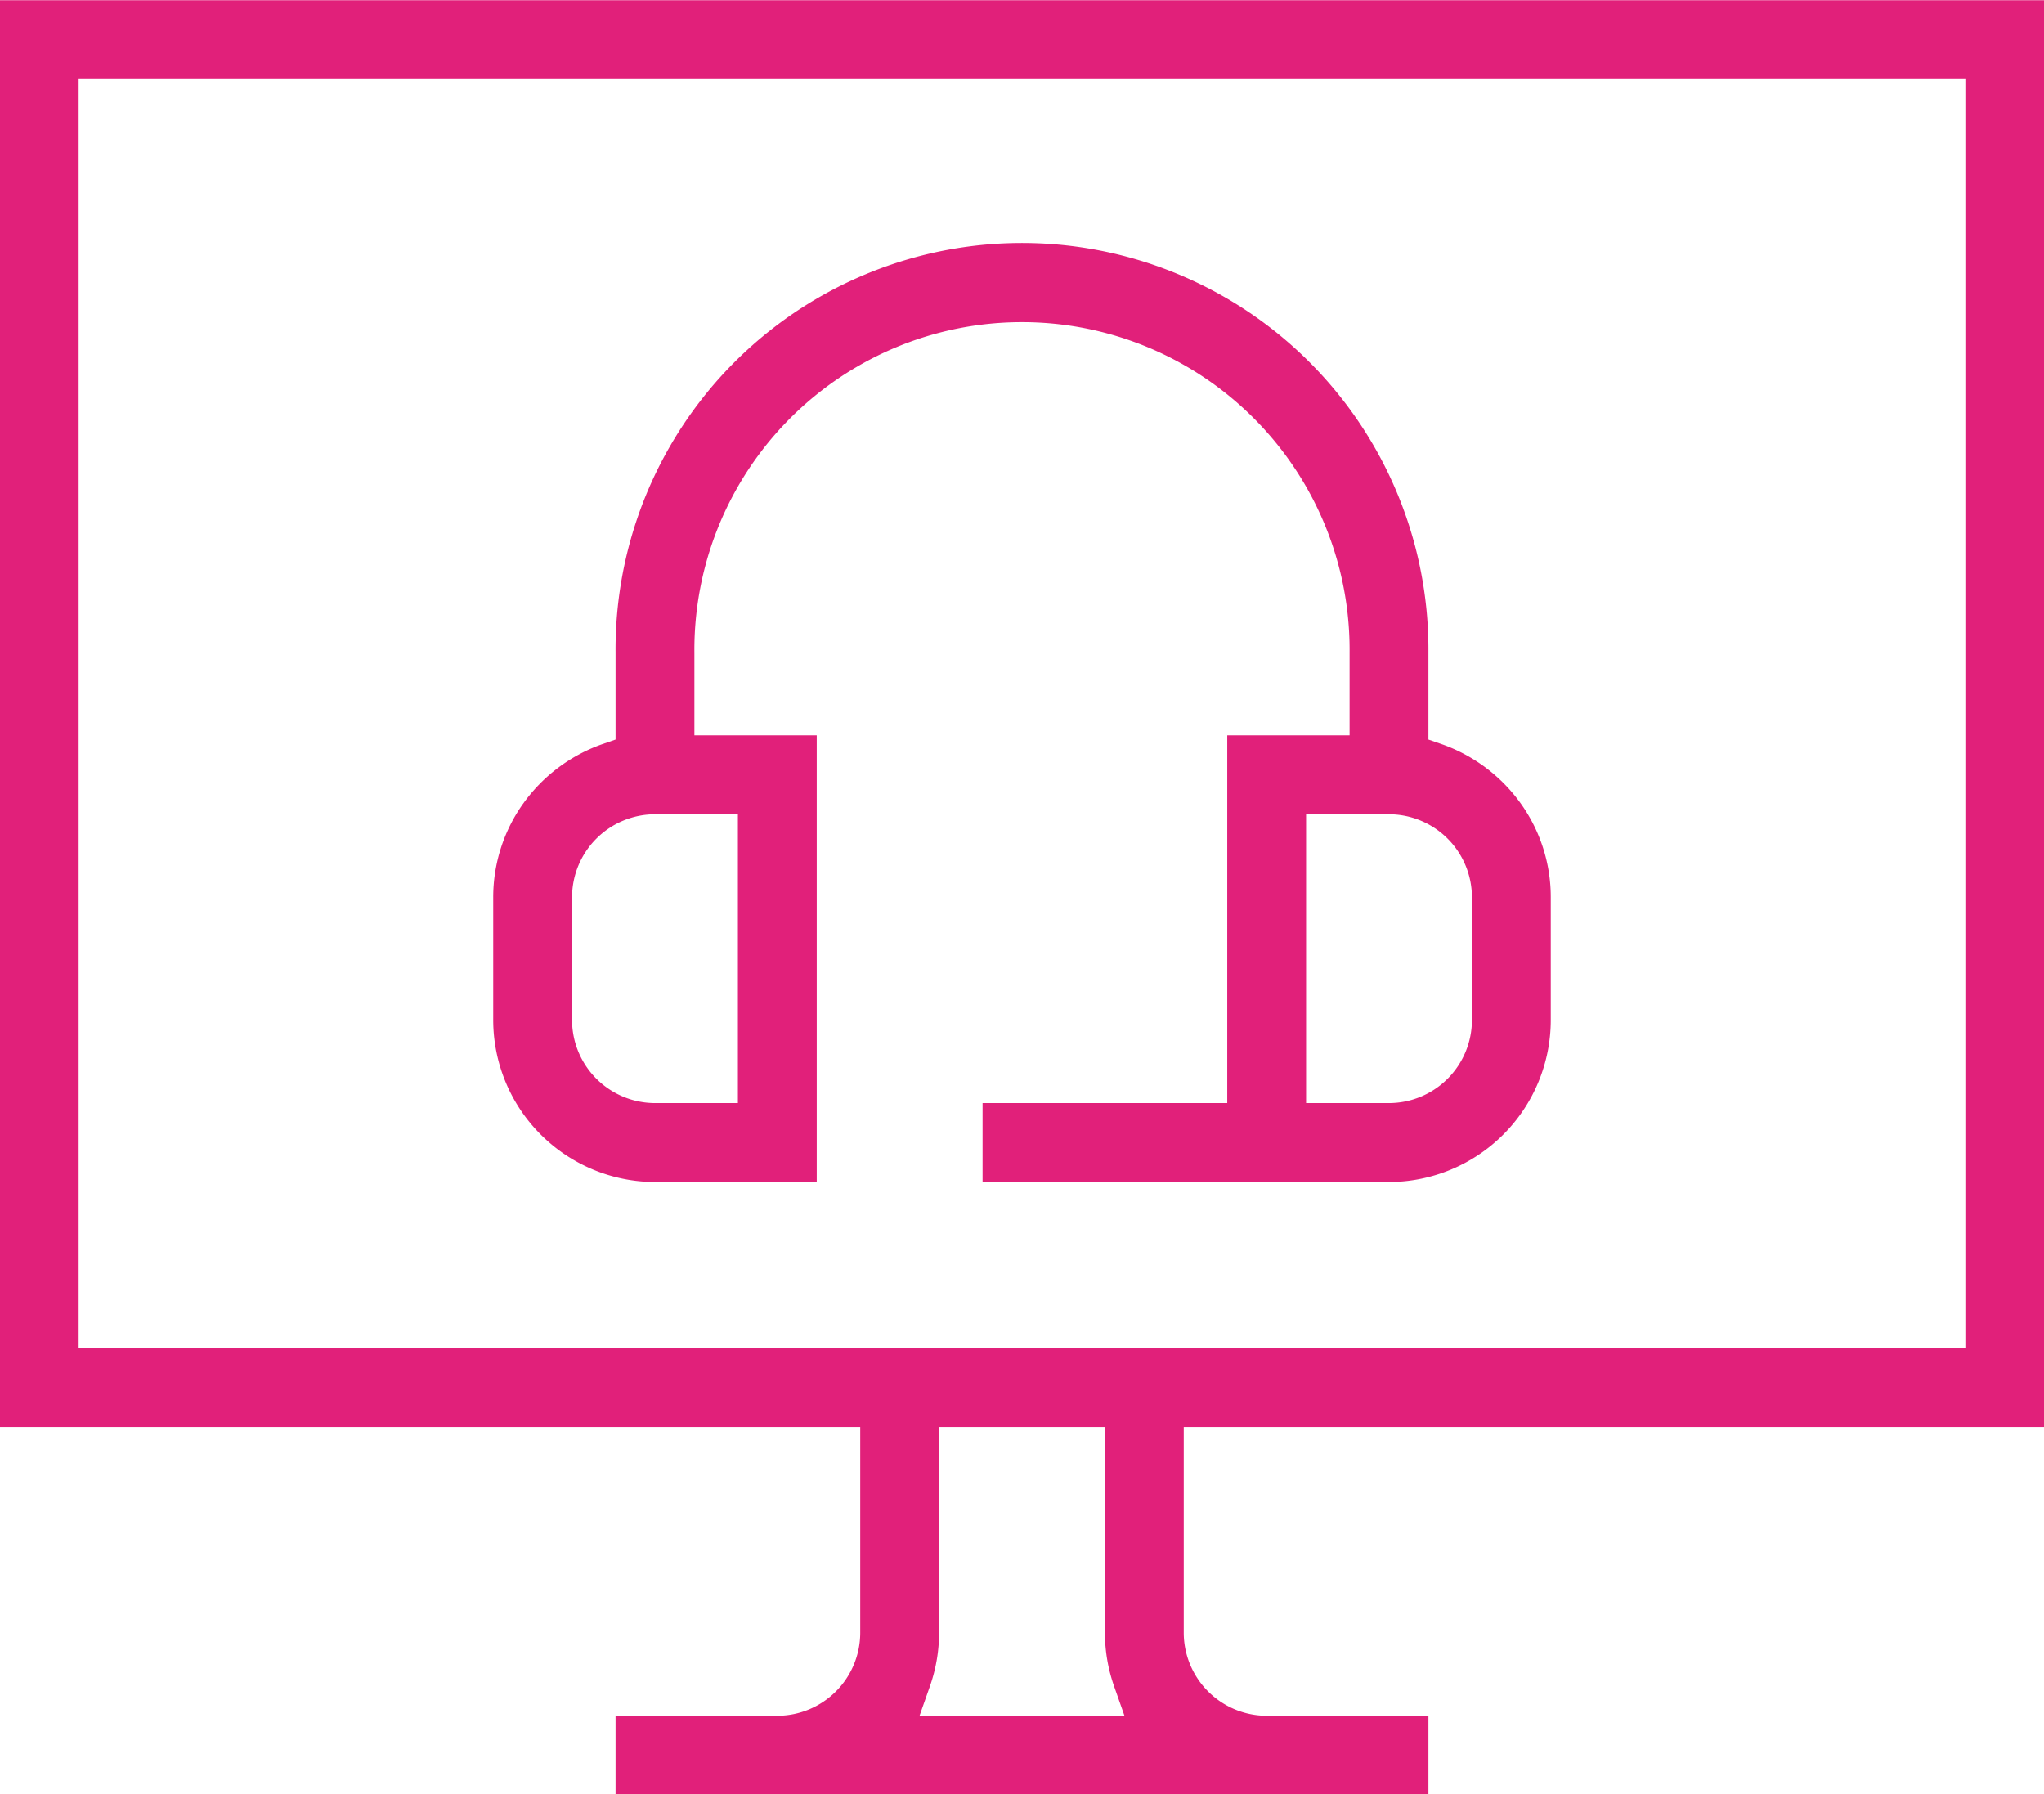
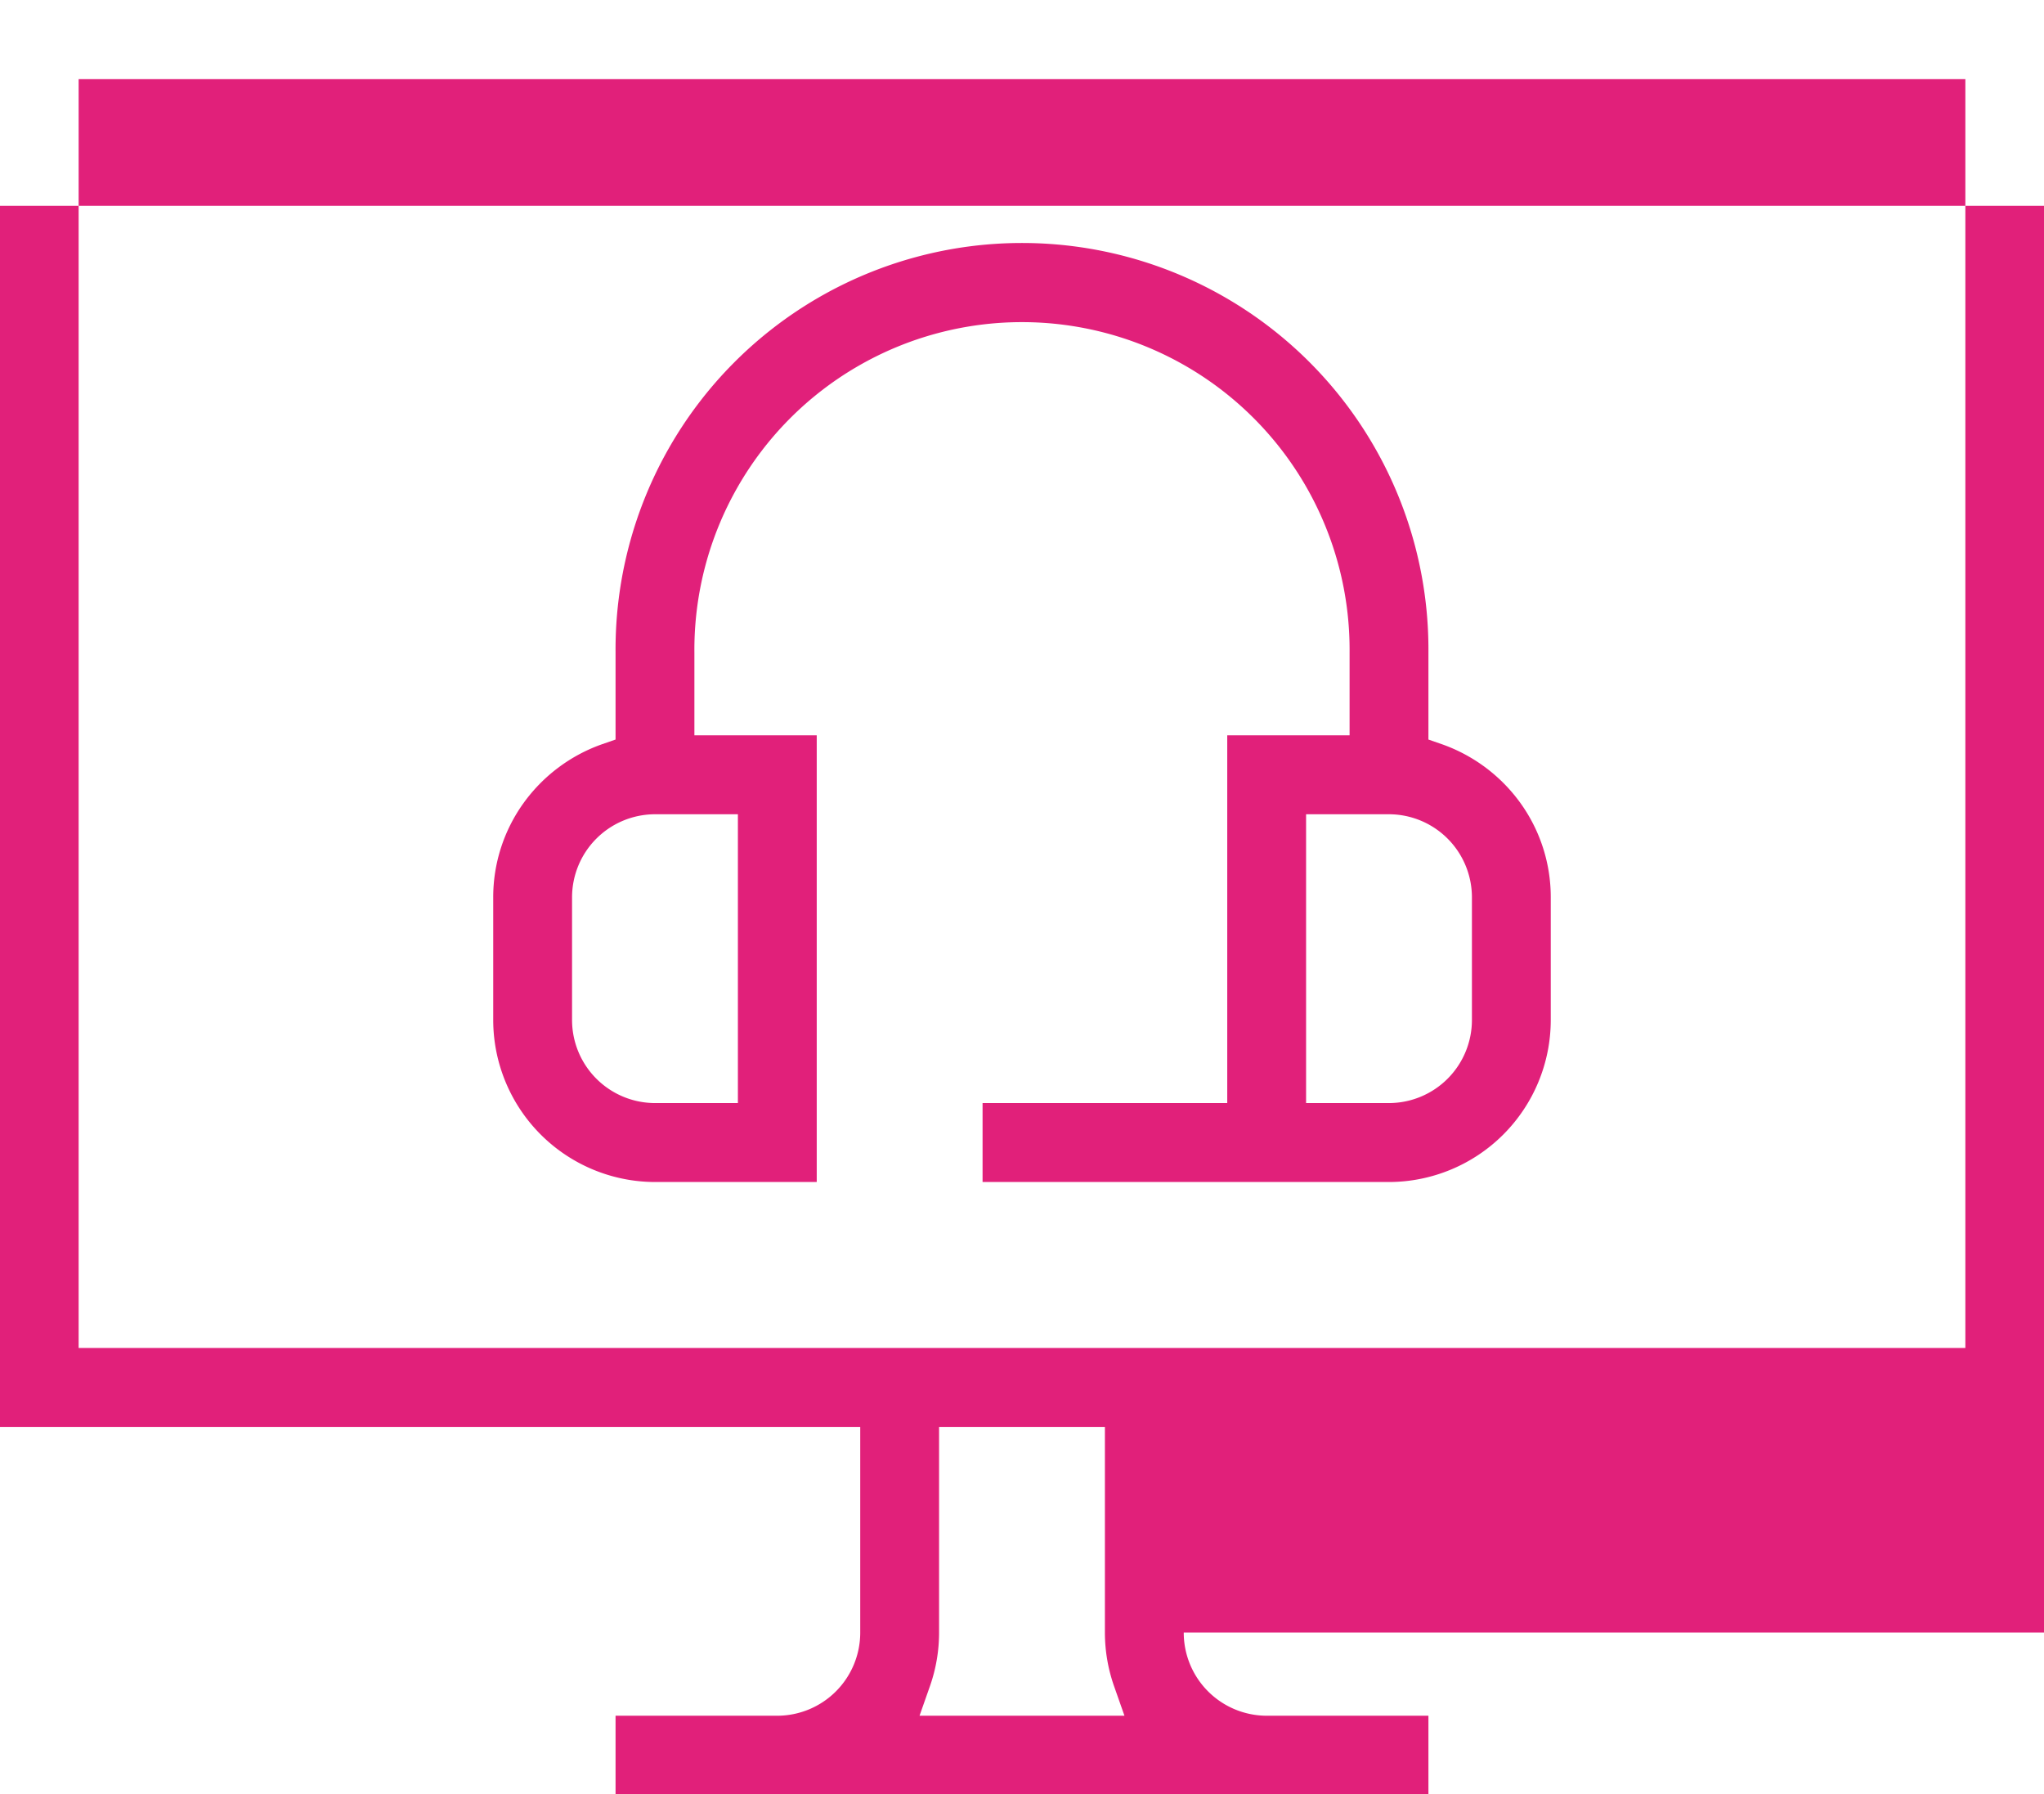
<svg xmlns="http://www.w3.org/2000/svg" width="101.5" height="89.09" viewBox="0 0 101.5 89.09">
  <defs>
    <style>
      .cls-1 {
        fill: #e1207a;
        fill-rule: evenodd;
      }
    </style>
  </defs>
-   <path id="シェイプ_32" data-name="シェイプ 32" class="cls-1" d="M768.24,5251.45v70.84h42.727v10.21a4.126,4.126,0,0,1-4.117,4.13h-8.033v3.92h40.365v-3.92H831.15a4.126,4.126,0,0,1-4.118-4.13v-10.21H869.76v-70.84H768.24Zm45.672,85.18,0.51-1.45a8.017,8.017,0,0,0,.46-2.68v-10.21h8.235v10.21a8.042,8.042,0,0,0,.461,2.68l0.51,1.45H813.912Zm51.933-18.26h-93.69v-63h93.69v63ZM845.257,5296a8,8,0,0,0-1.508-4.69,8.142,8.142,0,0,0-3.848-2.9l-0.719-.25v-4.33a20.183,20.183,0,1,0-40.365,0v4.33l-0.719.25a8.144,8.144,0,0,0-3.847,2.9,8.008,8.008,0,0,0-1.509,4.69v6.08a8.051,8.051,0,0,0,8.033,8.05h8.032v-22.18h-6.075v-4.12a16.268,16.268,0,1,1,32.535,0v4.12h-6.075v18.26h-12.15v3.92h20.183a8.049,8.049,0,0,0,8.032-8.05V5296Zm-40.365-4.13v14.34h-4.117a4.126,4.126,0,0,1-4.118-4.13V5296a4.126,4.126,0,0,1,4.118-4.13h4.117Zm36.45,10.21a4.126,4.126,0,0,1-4.117,4.13h-4.118v-14.34h4.118a4.126,4.126,0,0,1,4.117,4.13v6.08Z" transform="translate(-768.25 -5251.44)" />
+   <path id="シェイプ_32" data-name="シェイプ 32" class="cls-1" d="M768.24,5251.45v70.84h42.727v10.21a4.126,4.126,0,0,1-4.117,4.13h-8.033v3.92h40.365v-3.92H831.15a4.126,4.126,0,0,1-4.118-4.13H869.76v-70.84H768.24Zm45.672,85.18,0.51-1.45a8.017,8.017,0,0,0,.46-2.68v-10.21h8.235v10.21a8.042,8.042,0,0,0,.461,2.68l0.51,1.45H813.912Zm51.933-18.26h-93.69v-63h93.69v63ZM845.257,5296a8,8,0,0,0-1.508-4.69,8.142,8.142,0,0,0-3.848-2.9l-0.719-.25v-4.33a20.183,20.183,0,1,0-40.365,0v4.33l-0.719.25a8.144,8.144,0,0,0-3.847,2.9,8.008,8.008,0,0,0-1.509,4.69v6.08a8.051,8.051,0,0,0,8.033,8.05h8.032v-22.18h-6.075v-4.12a16.268,16.268,0,1,1,32.535,0v4.12h-6.075v18.26h-12.15v3.92h20.183a8.049,8.049,0,0,0,8.032-8.05V5296Zm-40.365-4.13v14.34h-4.117a4.126,4.126,0,0,1-4.118-4.13V5296a4.126,4.126,0,0,1,4.118-4.13h4.117Zm36.45,10.21a4.126,4.126,0,0,1-4.117,4.13h-4.118v-14.34h4.118a4.126,4.126,0,0,1,4.117,4.13v6.08Z" transform="translate(-768.25 -5251.44)" />
</svg>